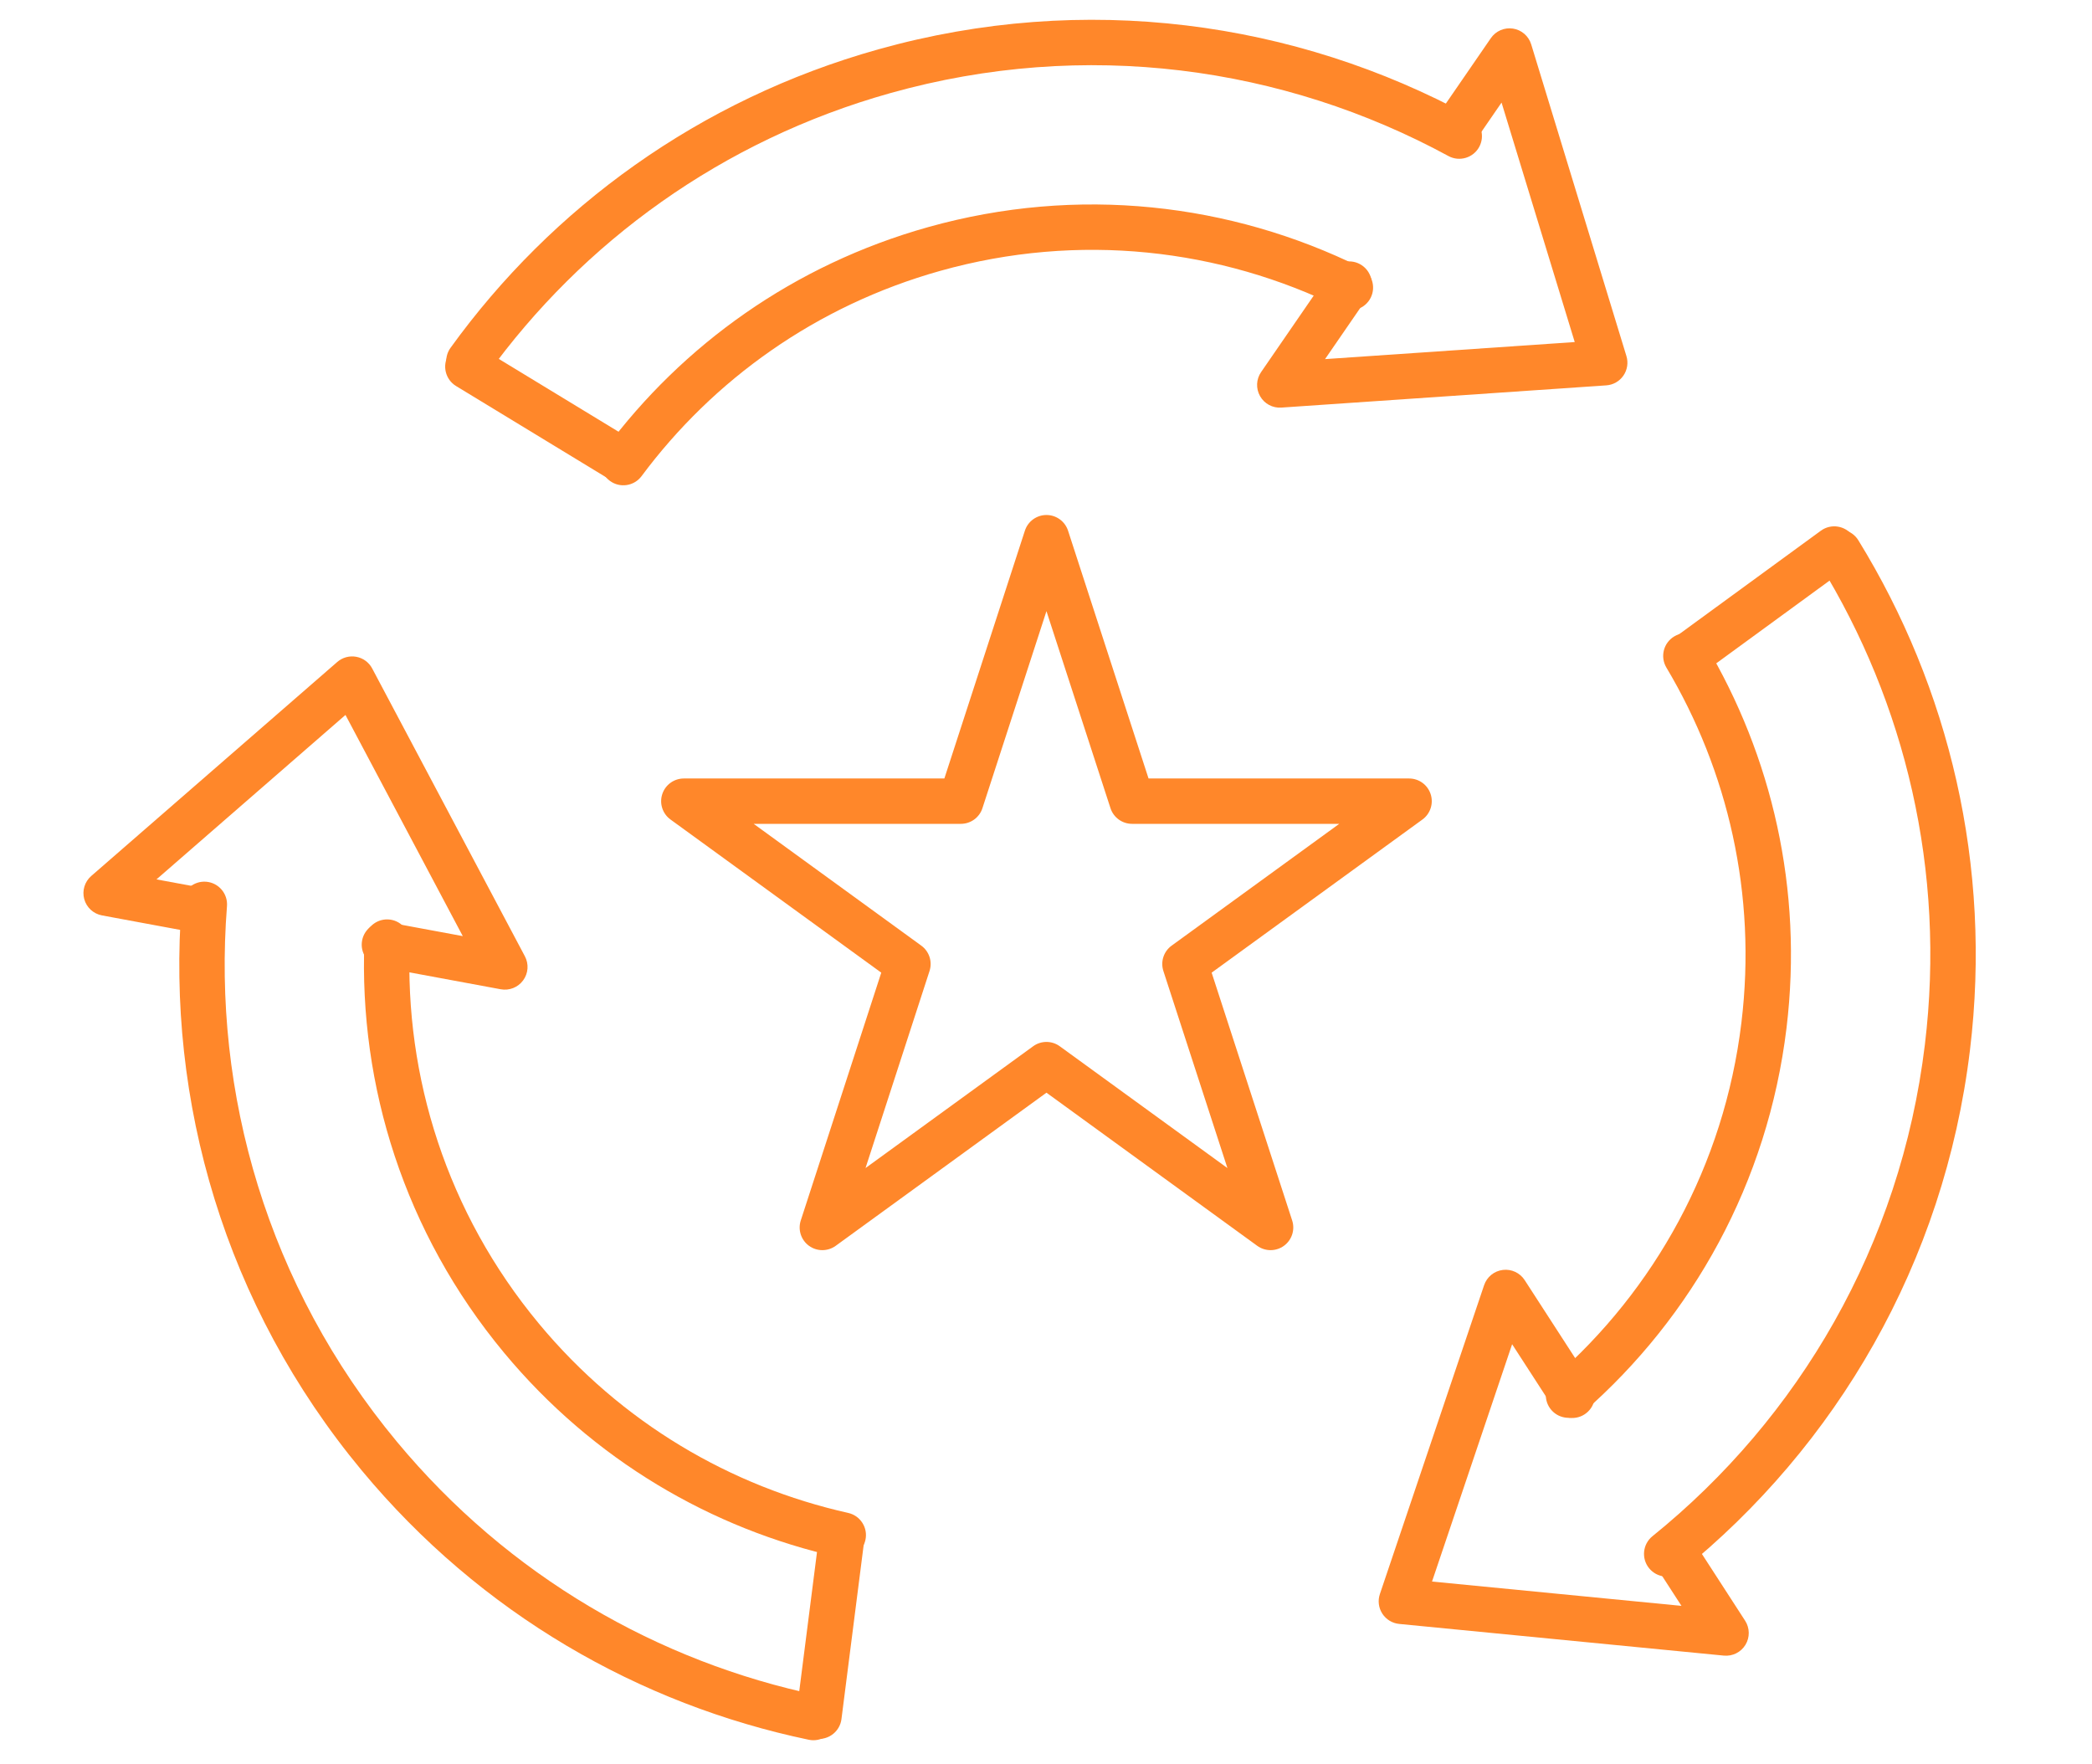
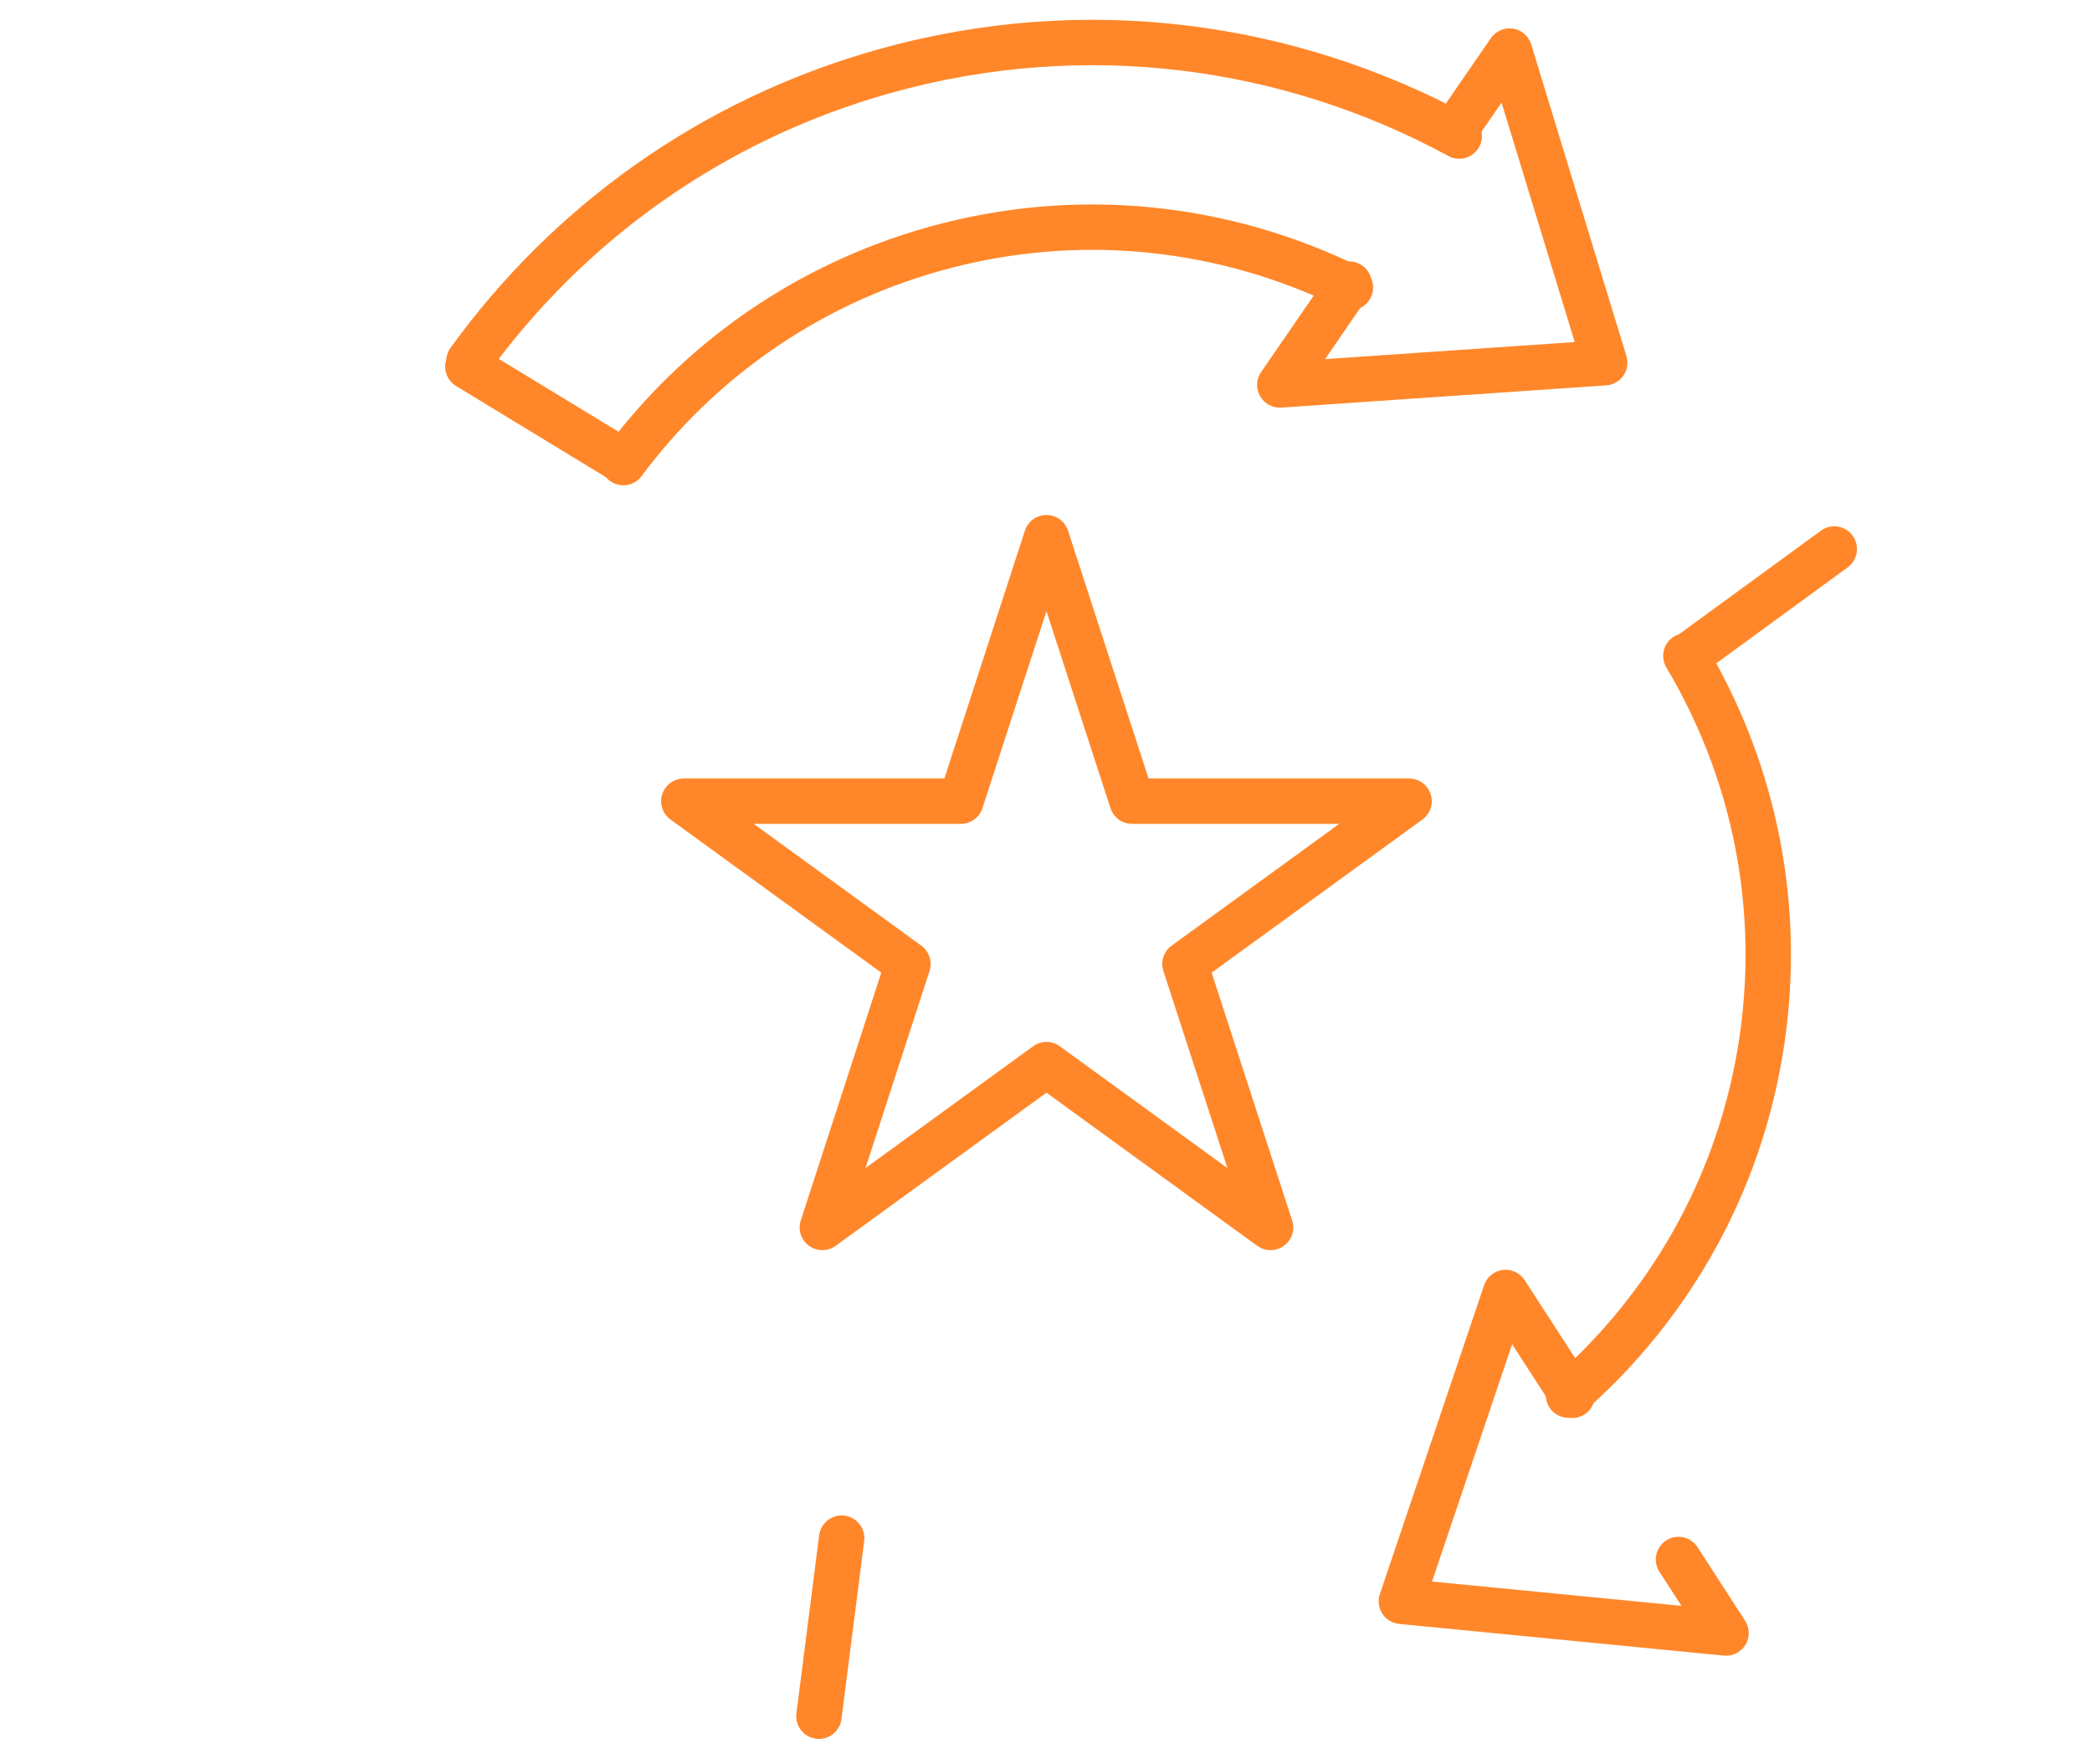
<svg xmlns="http://www.w3.org/2000/svg" width="100%" height="100%" viewBox="0 0 83 70" version="1.1" xml:space="preserve" style="fill-rule:evenodd;clip-rule:evenodd;stroke-linejoin:round;stroke-miterlimit:2;">
  <g transform="matrix(1,0,0,1,0,-2.25)">
    <g transform="matrix(0.965,0,0,0.965,0.533,3.477)">
      <g transform="matrix(-0.281,-1.002,1.002,-0.281,18.684,84.159)">
        <g transform="matrix(1,0,0,1,7.484,0.653)">
          <path d="M57.113,18.26C61.118,23.296 63.511,29.669 63.511,36.597C63.511,44.585 60.329,51.836 55.163,57.15C54.819,57.504 54.827,58.072 55.181,58.417C55.536,58.762 56.104,58.754 56.448,58.399C61.928,52.763 65.304,45.071 65.304,36.597C65.304,29.248 62.764,22.487 58.515,17.145C58.208,16.757 57.643,16.693 57.256,17.001C56.869,17.309 56.805,17.873 57.113,18.26Z" style="fill:rgb(255,135,42);" />
        </g>
        <g transform="matrix(1,0,0,1,7.484,0.653)">
          <path d="M51.594,23.041C54.492,26.792 56.217,31.495 56.217,36.597C56.217,42.291 54.069,47.488 50.539,51.419C50.209,51.787 50.239,52.354 50.607,52.685C50.975,53.015 51.543,52.984 51.873,52.616C55.688,48.367 58.01,42.751 58.01,36.597C58.01,31.082 56.145,25.999 53.012,21.945C52.71,21.553 52.146,21.481 51.755,21.784C51.364,22.086 51.292,22.649 51.594,23.041Z" style="fill:rgb(255,135,42);" />
        </g>
        <g transform="matrix(-0.655,-0.786,0.495,-0.412,61.022,78.834)">
          <path d="M11.919,22.019L13.483,22.019C13.966,22.019 14.359,22.642 14.359,23.409C14.359,24.177 13.966,24.8 13.483,24.8L10.105,24.8C9.769,24.8 9.462,24.495 9.316,24.014C9.17,23.533 9.21,22.962 9.419,22.544L17.245,6.893C17.411,6.56 17.664,6.367 17.931,6.367C18.198,6.367 18.451,6.56 18.617,6.893L26.443,22.544C26.652,22.962 26.692,23.533 26.545,24.014C26.399,24.495 26.093,24.8 25.757,24.8L21.029,24.8C20.546,24.8 20.153,24.177 20.153,23.409C20.153,22.642 20.546,22.019 21.029,22.019L23.943,22.019L17.931,9.994L11.919,22.019Z" style="fill:rgb(255,135,42);" />
        </g>
        <g transform="matrix(-0.557,0.735,-0.754,-0.571,93.37,26.393)">
          <path d="M11.308,29.956L18.883,31.234C19.412,31.323 19.915,30.977 20.007,30.461C20.098,29.946 19.743,29.455 19.215,29.366L11.64,28.088C11.111,27.999 10.608,28.345 10.516,28.861C10.425,29.376 10.78,29.867 11.308,29.956Z" style="fill:rgb(255,135,42);" />
        </g>
      </g>
      <g transform="matrix(1.034,0.125,-0.125,1.034,9.834,-5.711)">
        <g transform="matrix(1,1.38778e-17,-1.38778e-17,1,7.484,0.653)">
-           <path d="M57.113,18.26C61.118,23.296 63.511,29.669 63.511,36.597C63.511,44.585 60.329,51.836 55.163,57.15C54.819,57.504 54.827,58.072 55.181,58.417C55.536,58.762 56.104,58.754 56.448,58.399C61.928,52.763 65.304,45.071 65.304,36.597C65.304,29.248 62.764,22.487 58.515,17.145C58.208,16.757 57.643,16.693 57.256,17.001C56.869,17.309 56.805,17.873 57.113,18.26Z" style="fill:rgb(255,135,42);" />
-         </g>
+           </g>
        <g transform="matrix(1,1.38778e-17,-1.38778e-17,1,7.484,0.653)">
          <path d="M51.594,23.041C54.492,26.792 56.217,31.495 56.217,36.597C56.217,42.291 54.069,47.488 50.539,51.419C50.209,51.787 50.239,52.354 50.607,52.685C50.975,53.015 51.543,52.984 51.873,52.616C55.688,48.367 58.01,42.751 58.01,36.597C58.01,31.082 56.145,25.999 53.012,21.945C52.71,21.553 52.146,21.481 51.755,21.784C51.364,22.086 51.292,22.649 51.594,23.041Z" style="fill:rgb(255,135,42);" />
        </g>
        <g transform="matrix(-0.655,-0.786,0.495,-0.412,61.022,78.834)">
          <path d="M11.919,22.019L13.483,22.019C13.966,22.019 14.359,22.642 14.359,23.409C14.359,24.177 13.966,24.8 13.483,24.8L10.105,24.8C9.769,24.8 9.462,24.495 9.316,24.014C9.17,23.533 9.21,22.962 9.419,22.544L17.245,6.893C17.411,6.56 17.664,6.367 17.931,6.367C18.198,6.367 18.451,6.56 18.617,6.893L26.443,22.544C26.652,22.962 26.692,23.533 26.545,24.014C26.399,24.495 26.093,24.8 25.757,24.8L21.029,24.8C20.546,24.8 20.153,24.177 20.153,23.409C20.153,22.642 20.546,22.019 21.029,22.019L23.943,22.019L17.931,9.994L11.919,22.019Z" style="fill:rgb(255,135,42);" />
        </g>
        <g transform="matrix(-0.557,0.735,-0.754,-0.571,93.37,26.393)">
          <path d="M11.308,29.956L18.883,31.234C19.412,31.323 19.915,30.977 20.007,30.461C20.098,29.946 19.743,29.455 19.215,29.366L11.64,28.088C11.111,27.999 10.608,28.345 10.516,28.861C10.425,29.376 10.78,29.867 11.308,29.956Z" style="fill:rgb(255,135,42);" />
        </g>
      </g>
      <g transform="matrix(-0.801,0.665,-0.665,-0.801,97.399,40.622)">
        <g transform="matrix(1,-5.55112e-17,5.55112e-17,1,7.484,0.653)">
-           <path d="M57.113,18.26C61.118,23.296 63.511,29.669 63.511,36.597C63.511,44.585 60.329,51.836 55.163,57.15C54.819,57.504 54.827,58.072 55.181,58.417C55.536,58.762 56.104,58.754 56.448,58.399C61.928,52.763 65.304,45.071 65.304,36.597C65.304,29.248 62.764,22.487 58.515,17.145C58.208,16.757 57.643,16.693 57.256,17.001C56.869,17.309 56.805,17.873 57.113,18.26Z" style="fill:rgb(255,135,42);" />
-         </g>
+           </g>
        <g transform="matrix(1,-5.55112e-17,5.55112e-17,1,7.484,0.653)">
-           <path d="M51.594,23.041C54.492,26.792 56.217,31.495 56.217,36.597C56.217,42.291 54.069,47.488 50.539,51.419C50.209,51.787 50.239,52.354 50.607,52.685C50.975,53.015 51.543,52.984 51.873,52.616C55.688,48.367 58.01,42.751 58.01,36.597C58.01,31.082 56.145,25.999 53.012,21.945C52.71,21.553 52.146,21.481 51.755,21.784C51.364,22.086 51.292,22.649 51.594,23.041Z" style="fill:rgb(255,135,42);" />
-         </g>
+           </g>
        <g transform="matrix(-0.655,-0.786,0.495,-0.412,61.022,78.834)">
-           <path d="M11.919,22.019L13.483,22.019C13.966,22.019 14.359,22.642 14.359,23.409C14.359,24.177 13.966,24.8 13.483,24.8L10.105,24.8C9.769,24.8 9.462,24.495 9.316,24.014C9.17,23.533 9.21,22.962 9.419,22.544L17.245,6.893C17.411,6.56 17.664,6.367 17.931,6.367C18.198,6.367 18.451,6.56 18.617,6.893L26.443,22.544C26.652,22.962 26.692,23.533 26.545,24.014C26.399,24.495 26.093,24.8 25.757,24.8L21.029,24.8C20.546,24.8 20.153,24.177 20.153,23.409C20.153,22.642 20.546,22.019 21.029,22.019L23.943,22.019L17.931,9.994L11.919,22.019Z" style="fill:rgb(255,135,42);" />
-         </g>
+           </g>
        <g transform="matrix(-0.557,0.735,-0.754,-0.571,93.37,26.393)">
          <path d="M11.308,29.956L18.883,31.234C19.412,31.323 19.915,30.977 20.007,30.461C20.098,29.946 19.743,29.455 19.215,29.366L11.64,28.088C11.111,27.999 10.608,28.345 10.516,28.861C10.425,29.376 10.78,29.867 11.308,29.956Z" style="fill:rgb(255,135,42);" />
        </g>
      </g>
    </g>
    <g transform="matrix(1.15,0,0,1.15,-7.304,-4.352)">
      <path d="M38.932,32.598L41.71,24.049C41.814,23.727 42.115,23.508 42.454,23.508C42.793,23.508 43.094,23.727 43.199,24.049L45.976,32.598L54.965,32.598C55.304,32.598 55.604,32.816 55.709,33.139C55.814,33.461 55.699,33.815 55.425,34.014L48.153,39.297L50.931,47.846C51.036,48.168 50.921,48.522 50.646,48.721C50.372,48.92 50,48.92 49.726,48.721L42.454,43.438L35.183,48.721C34.908,48.92 34.537,48.92 34.262,48.721C33.988,48.522 33.873,48.168 33.978,47.846L36.755,39.297L29.484,34.014C29.209,33.815 29.094,33.461 29.199,33.139C29.304,32.816 29.605,32.598 29.944,32.598L38.932,32.598ZM42.454,26.825L40.245,33.623C40.141,33.945 39.84,34.163 39.501,34.163L32.353,34.163L38.136,38.365C38.41,38.564 38.525,38.917 38.42,39.24L36.212,46.038L41.994,41.837C42.268,41.637 42.64,41.637 42.914,41.837L48.697,46.038L46.488,39.24C46.383,38.917 46.498,38.564 46.773,38.365L52.555,34.163L45.408,34.163C45.068,34.163 44.768,33.945 44.663,33.623L42.454,26.825Z" style="fill:rgb(255,135,42);" />
    </g>
  </g>
</svg>